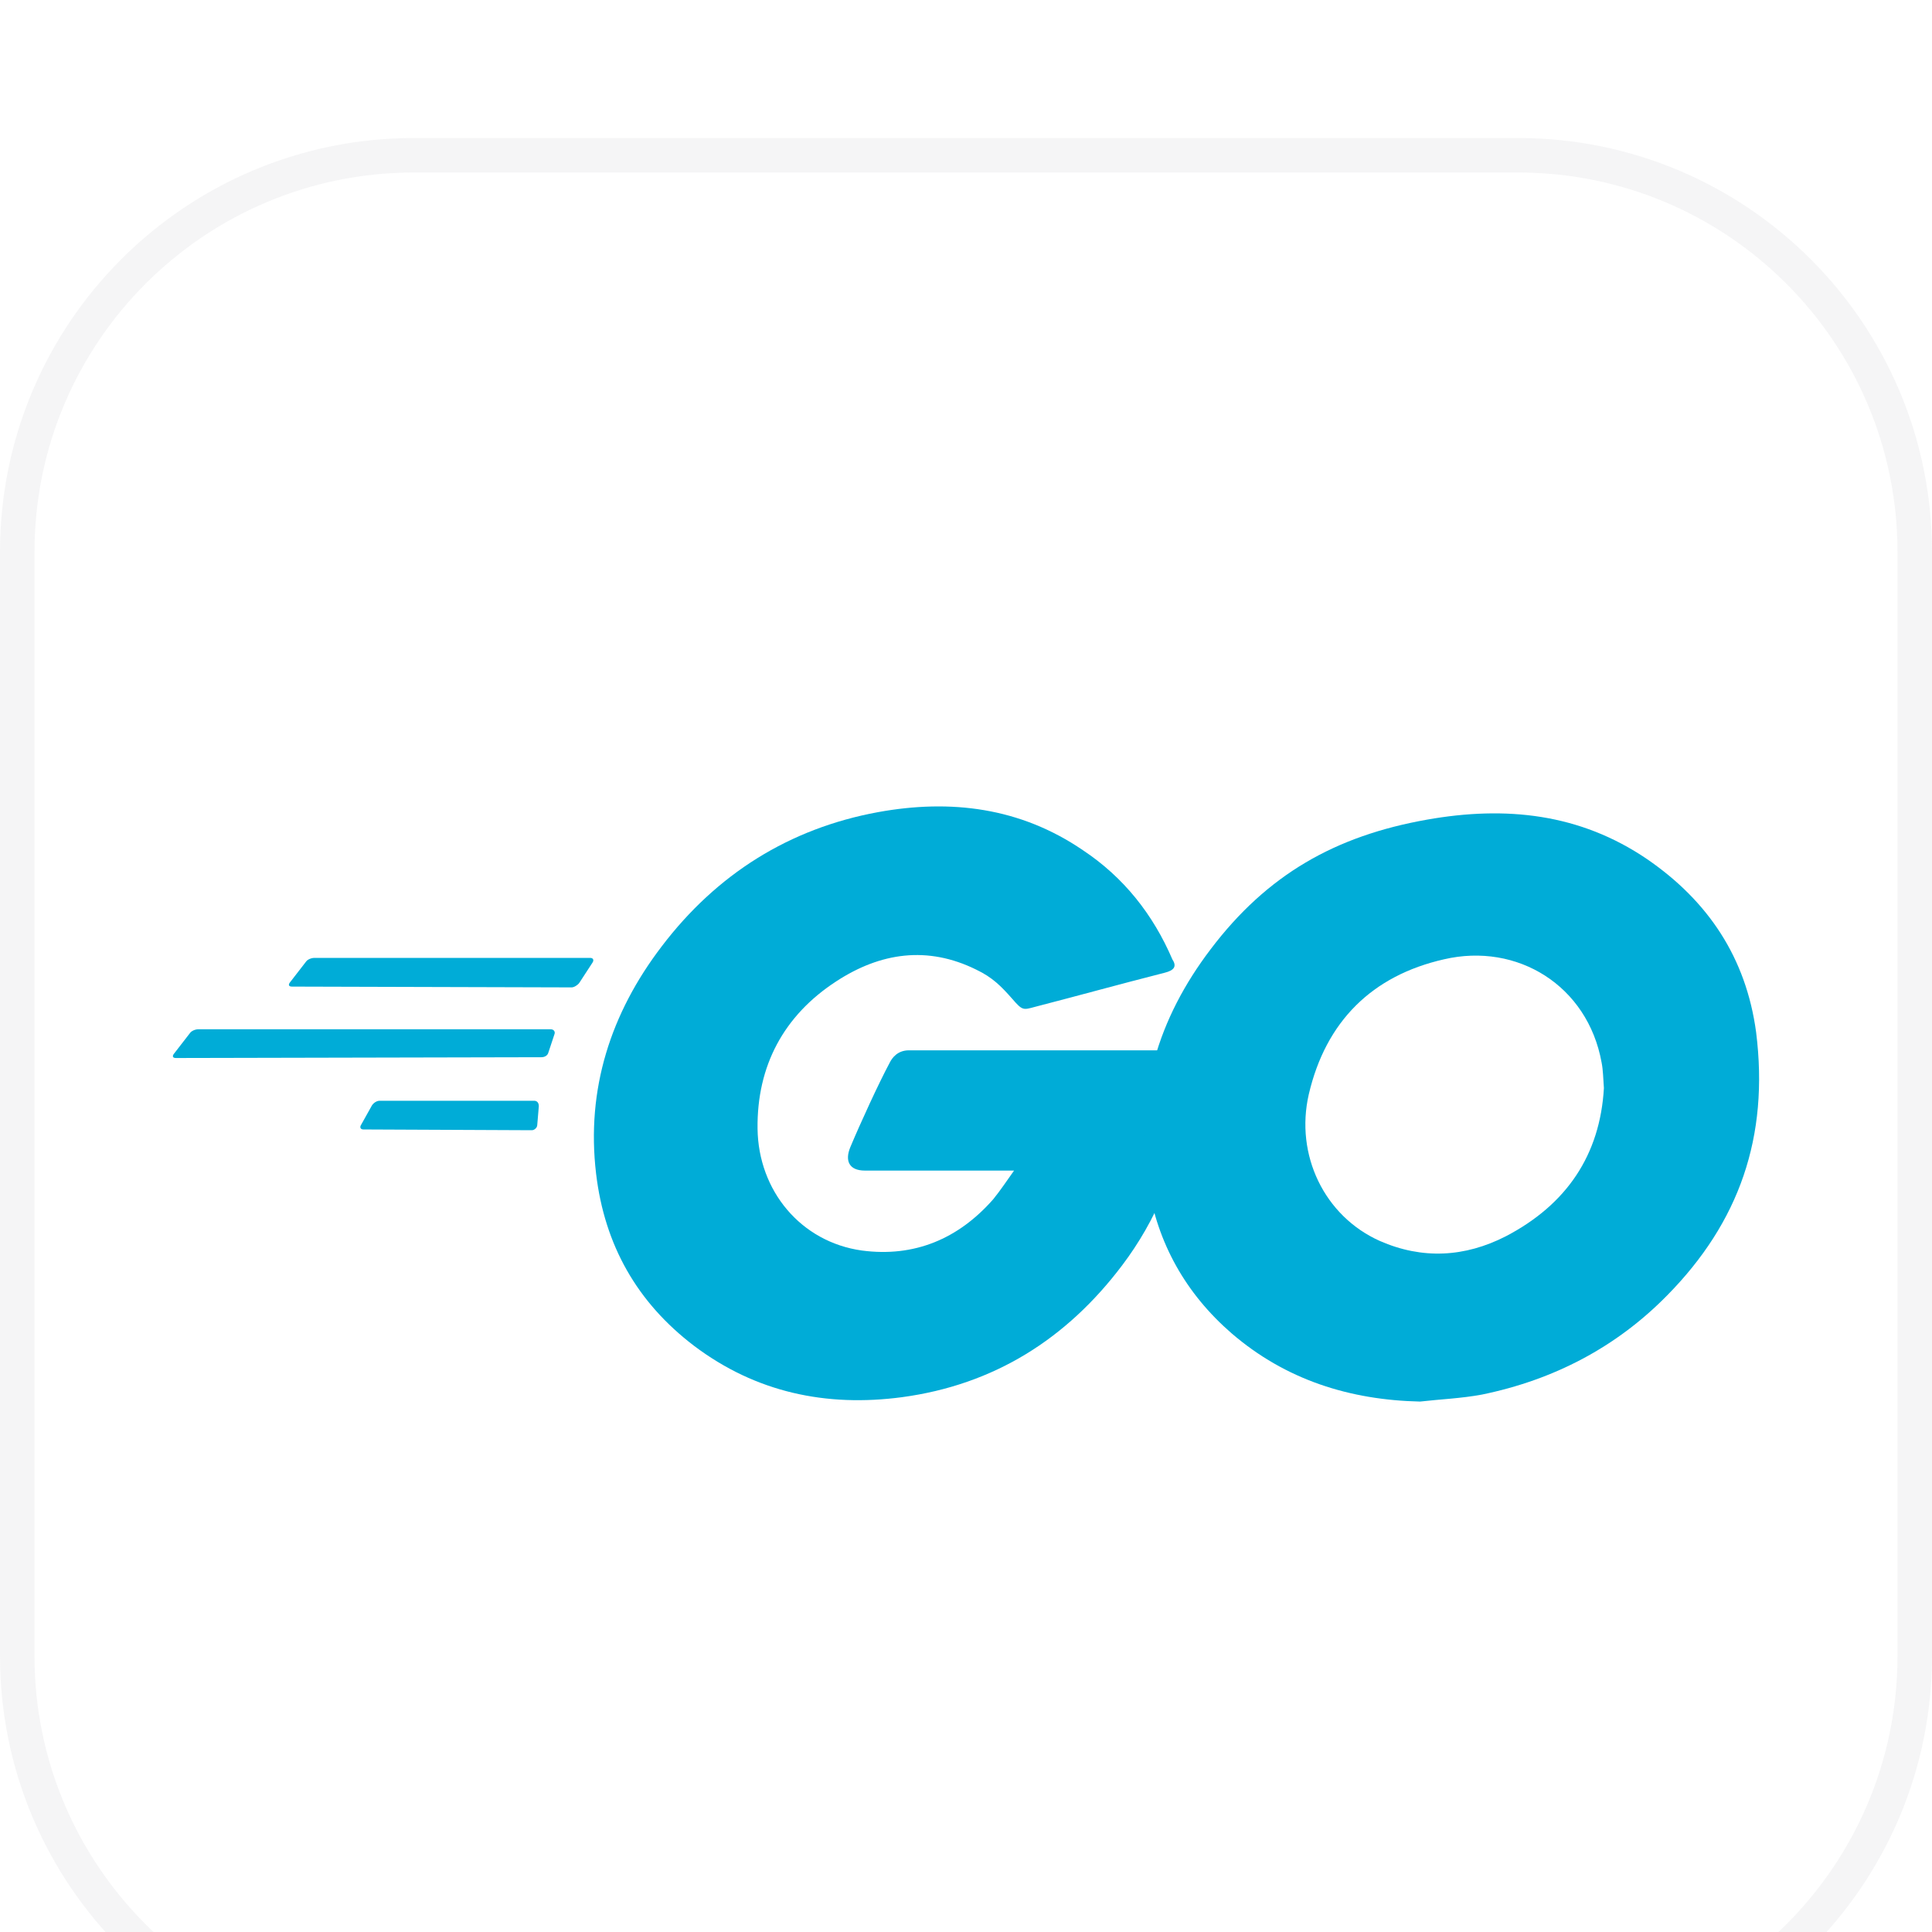
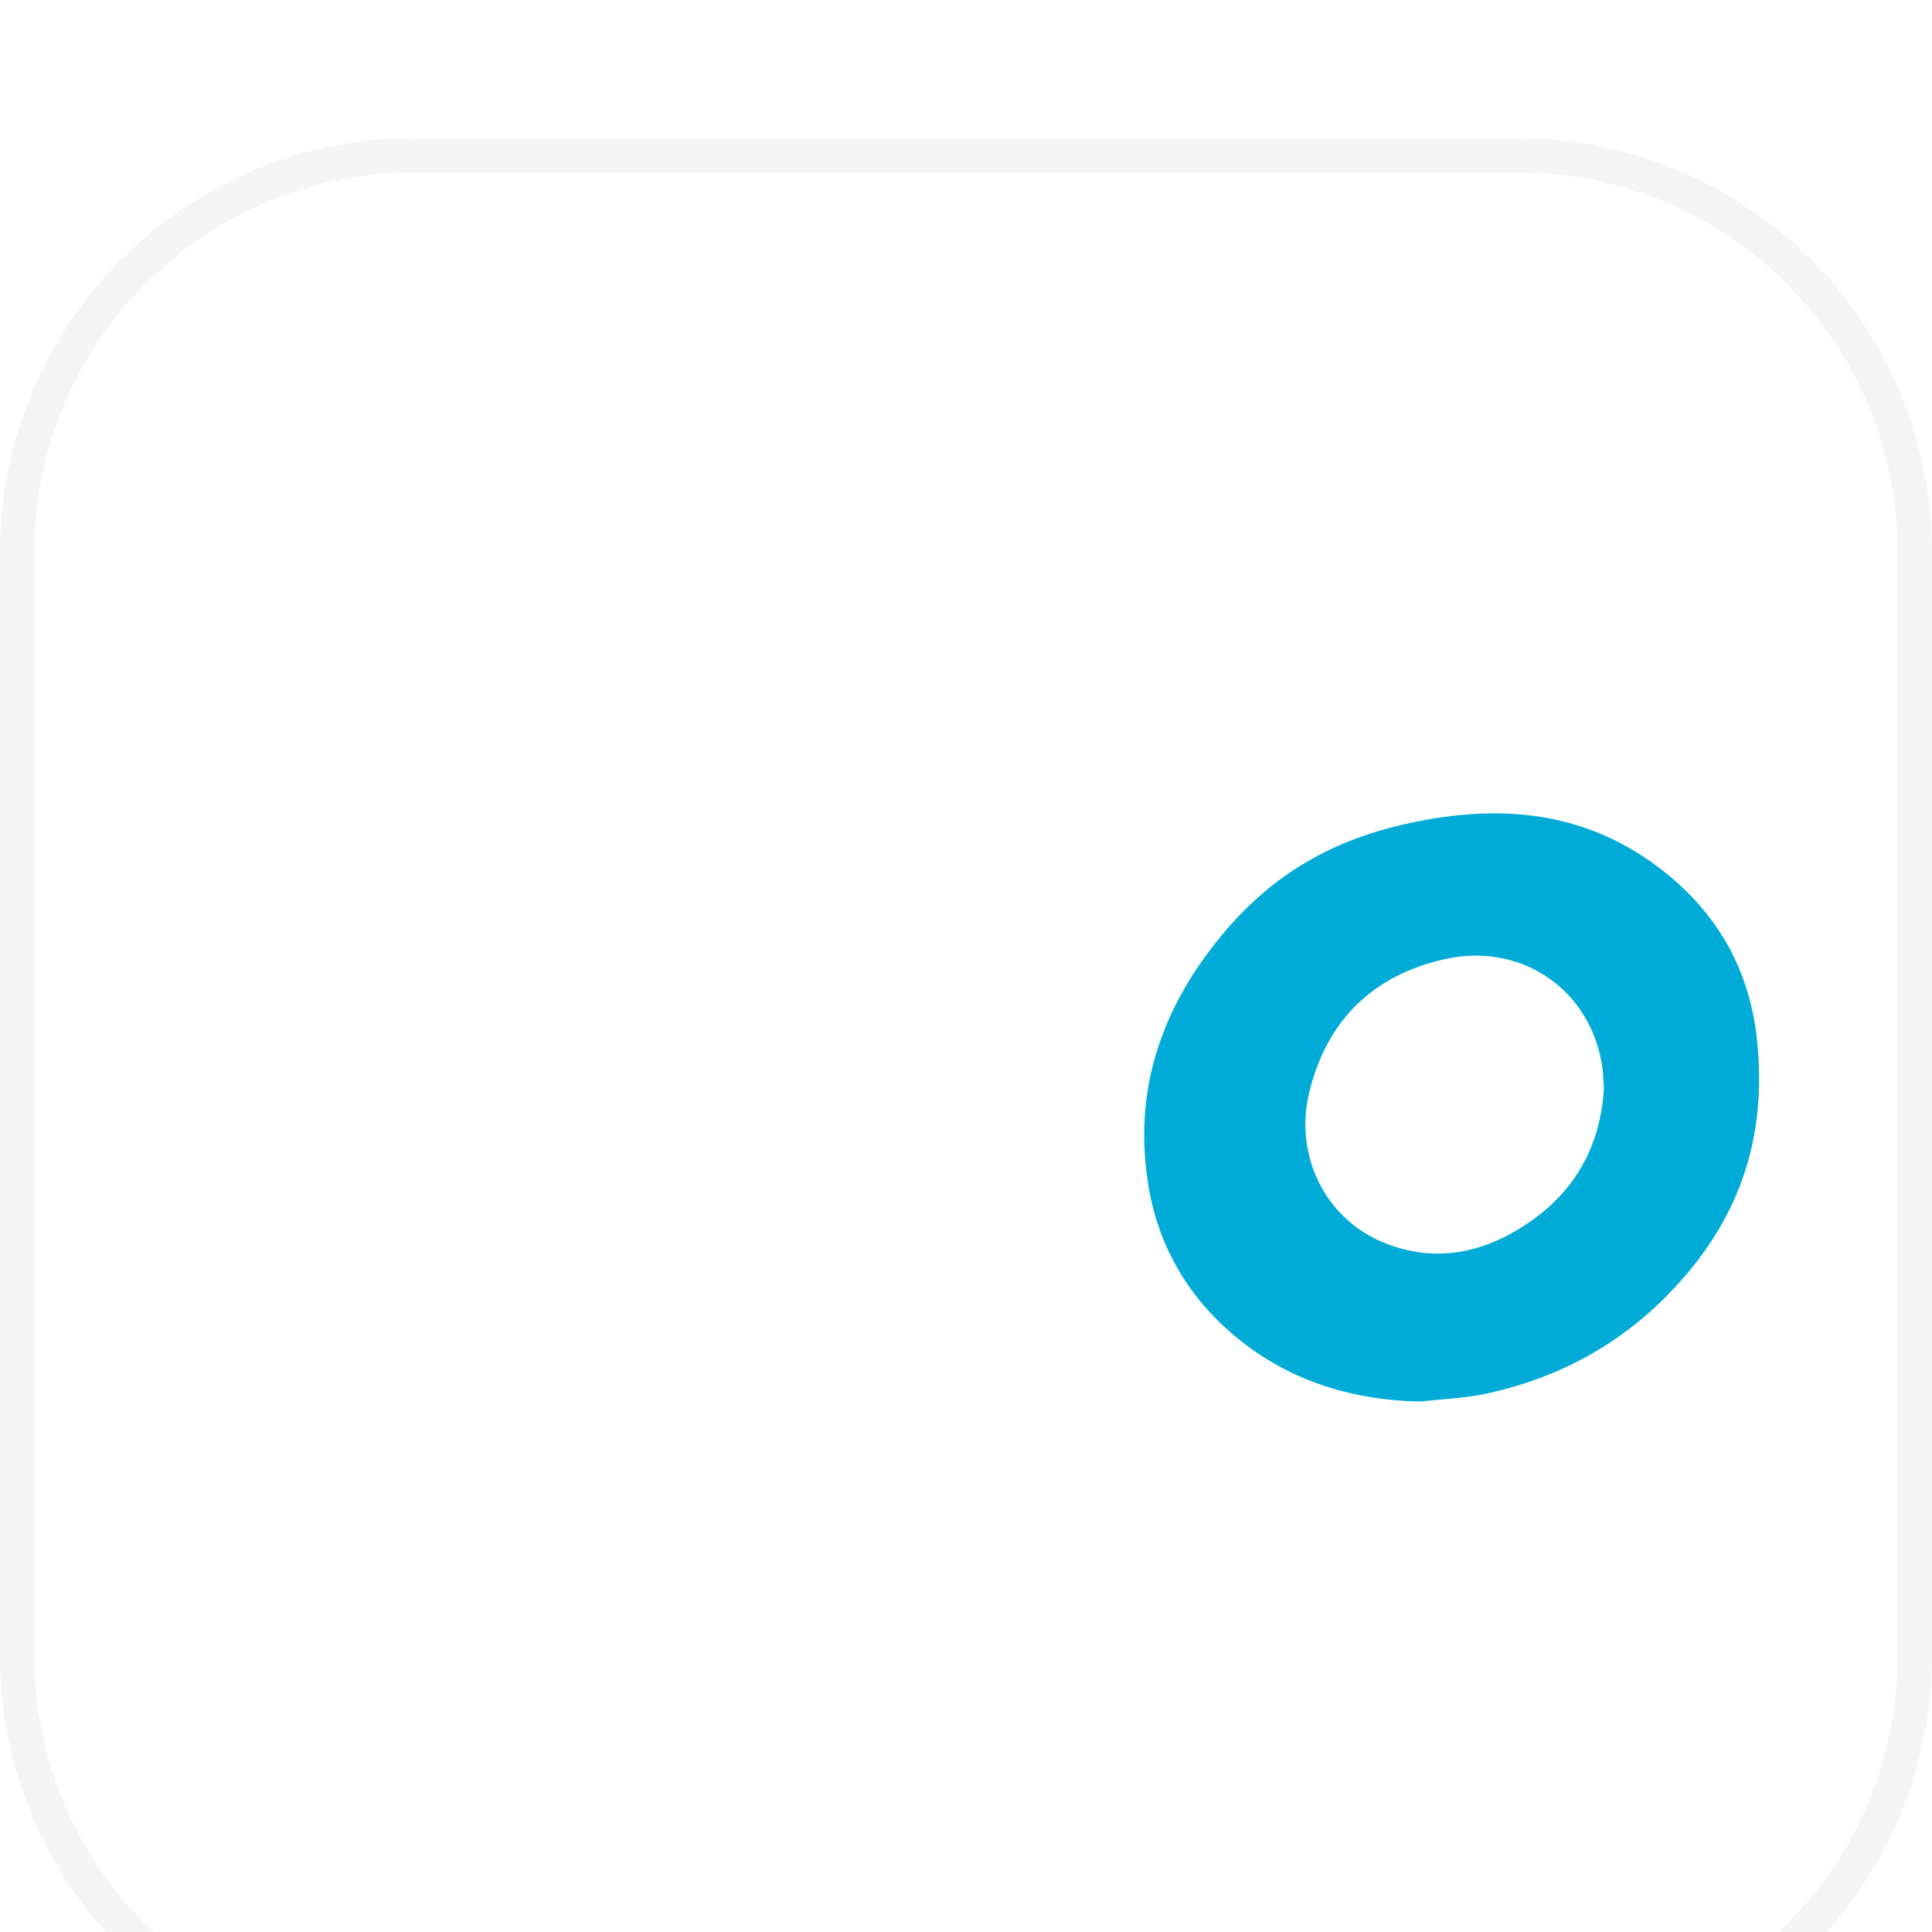
<svg xmlns="http://www.w3.org/2000/svg" width="56" height="56" viewBox="0 0 56 56" fill="none">
  <g filter="url(#filter0_i_15001_27797)">
-     <path d="M0 12C0 5.373 5.373 0 12 0H44C50.627 0 56 5.373 56 12V44C56 50.627 50.627 56 44 56H12C5.373 56 0 50.627 0 44V12Z" fill="white" />
    <path d="M12 0.5H44C50.351 0.5 55.5 5.649 55.5 12V44C55.5 50.351 50.351 55.5 44 55.5H12C5.649 55.5 0.5 50.351 0.5 44V12C0.5 5.649 5.649 0.5 12 0.5Z" stroke="#E7E7EA" stroke-opacity="0.4" />
-     <path d="M8.464 24.597C8.375 24.597 8.352 24.552 8.397 24.485L8.867 23.878C8.912 23.81 9.024 23.765 9.114 23.765H17.108C17.198 23.765 17.22 23.833 17.175 23.9L16.794 24.485C16.75 24.552 16.638 24.62 16.571 24.62L8.464 24.597Z" fill="#00ACD7" />
-     <path d="M5.101 26.667C5.011 26.667 4.989 26.622 5.034 26.554L5.504 25.947C5.549 25.88 5.661 25.834 5.75 25.834H15.962C16.051 25.834 16.096 25.902 16.074 25.969L15.895 26.509C15.872 26.599 15.783 26.644 15.693 26.644L5.101 26.667Z" fill="#00ACD7" />
-     <path d="M10.534 28.738C10.445 28.738 10.422 28.67 10.467 28.603L10.781 28.041C10.825 27.973 10.915 27.906 11.005 27.906H15.483C15.573 27.906 15.618 27.973 15.618 28.063L15.573 28.603C15.573 28.693 15.483 28.76 15.416 28.76L10.534 28.738Z" fill="#00ACD7" />
-     <path d="M33.76 24.195C32.349 24.555 31.386 24.825 29.997 25.185C29.662 25.275 29.639 25.297 29.348 24.96C29.012 24.578 28.766 24.33 28.296 24.105C26.885 23.408 25.519 23.61 24.242 24.443C22.72 25.432 21.936 26.894 21.958 28.716C21.981 30.515 23.212 31.999 24.981 32.247C26.504 32.449 27.78 31.909 28.788 30.762C28.99 30.515 29.169 30.245 29.393 29.93C28.587 29.93 27.579 29.93 25.071 29.93C24.601 29.93 24.489 29.638 24.645 29.256C24.937 28.558 25.474 27.389 25.788 26.804C25.855 26.669 26.011 26.444 26.347 26.444C27.489 26.444 31.699 26.444 34.499 26.444C34.454 27.052 34.454 27.659 34.364 28.266C34.118 29.885 33.513 31.37 32.528 32.674C30.916 34.811 28.811 36.138 26.146 36.498C23.951 36.79 21.913 36.362 20.122 35.013C18.465 33.754 17.524 32.089 17.278 30.02C16.987 27.569 17.703 25.365 19.181 23.43C20.771 21.339 22.876 20.012 25.452 19.54C27.557 19.157 29.572 19.405 31.386 20.642C32.573 21.429 33.424 22.508 33.984 23.813C34.118 24.015 34.028 24.128 33.76 24.195Z" fill="#00ACD7" />
    <path d="M41.161 36.625C39.123 36.58 37.264 35.996 35.697 34.646C34.375 33.499 33.547 32.037 33.278 30.305C32.875 27.764 33.569 25.515 35.092 23.513C36.727 21.354 38.697 20.23 41.362 19.758C43.646 19.353 45.796 19.578 47.744 20.904C49.513 22.119 50.611 23.761 50.902 25.92C51.282 28.956 50.409 31.43 48.327 33.544C46.849 35.051 45.035 35.996 42.952 36.423C42.347 36.535 41.743 36.558 41.161 36.625ZM46.49 27.539C46.468 27.247 46.468 27.022 46.423 26.797C46.02 24.57 43.982 23.311 41.855 23.806C39.772 24.278 38.429 25.605 37.936 27.719C37.533 29.473 38.384 31.25 39.996 31.97C41.228 32.51 42.459 32.442 43.646 31.835C45.415 30.913 46.378 29.473 46.49 27.539Z" fill="#00ACD7" />
  </g>
  <defs>
    <filter id="filter0_i_15001_27797" x="0" y="0" width="56" height="60" filterUnits="userSpaceOnUse" color-interpolation-filters="sRGB">
      <feFlood flood-opacity="0" result="BackgroundImageFix" />
      <feBlend mode="normal" in="SourceGraphic" in2="BackgroundImageFix" result="shape" />
      <feColorMatrix in="SourceAlpha" type="matrix" values="0 0 0 0 0 0 0 0 0 0 0 0 0 0 0 0 0 0 127 0" result="hardAlpha" />
      <feOffset dy="4" />
      <feGaussianBlur stdDeviation="6" />
      <feComposite in2="hardAlpha" operator="arithmetic" k2="-1" k3="1" />
      <feColorMatrix type="matrix" values="0 0 0 0 1 0 0 0 0 1 0 0 0 0 1 0 0 0 0.8 0" />
      <feBlend mode="normal" in2="shape" result="effect1_innerShadow_15001_27797" />
    </filter>
  </defs>
</svg>